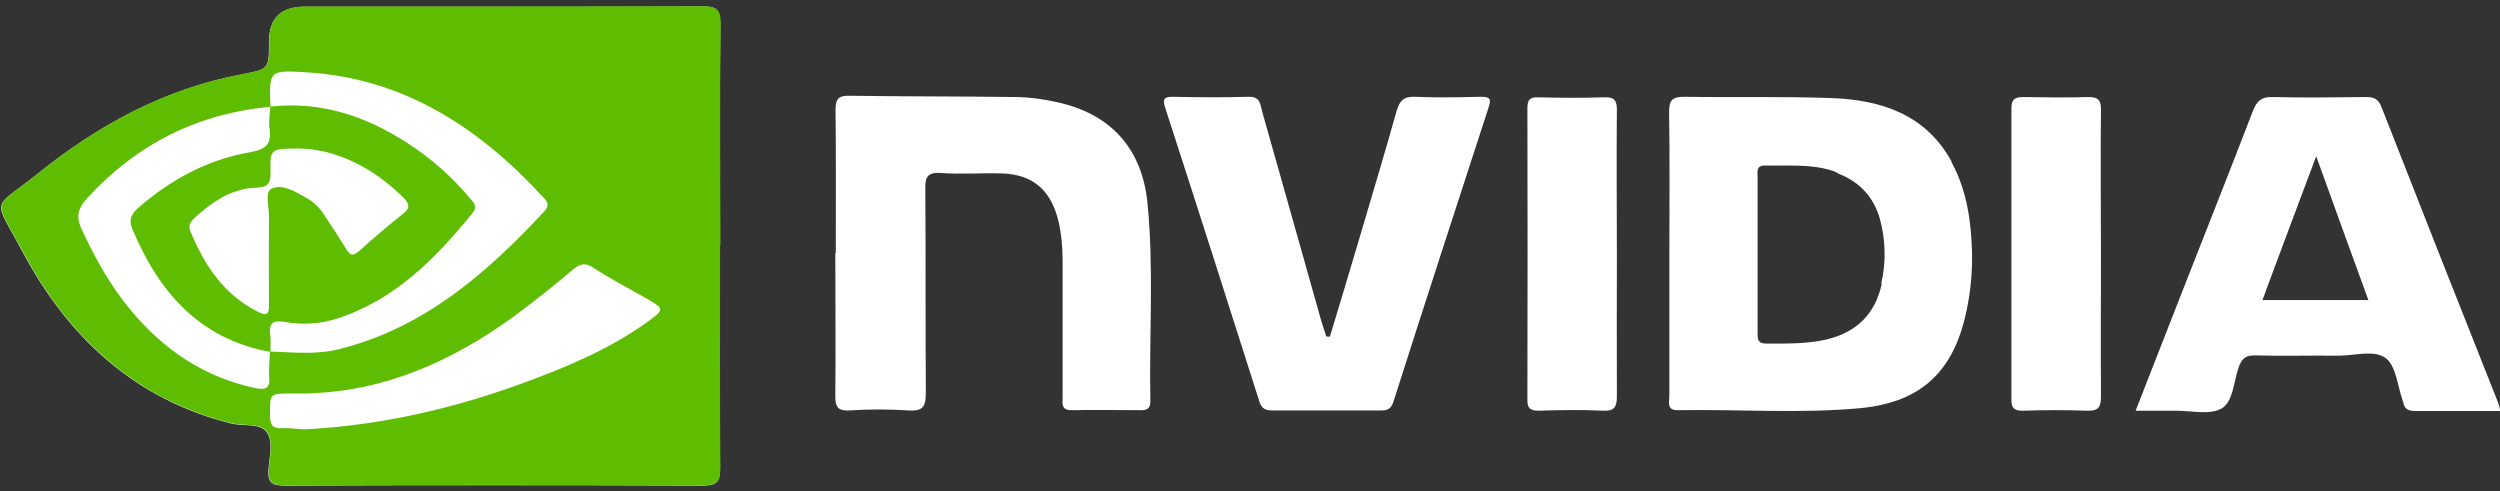
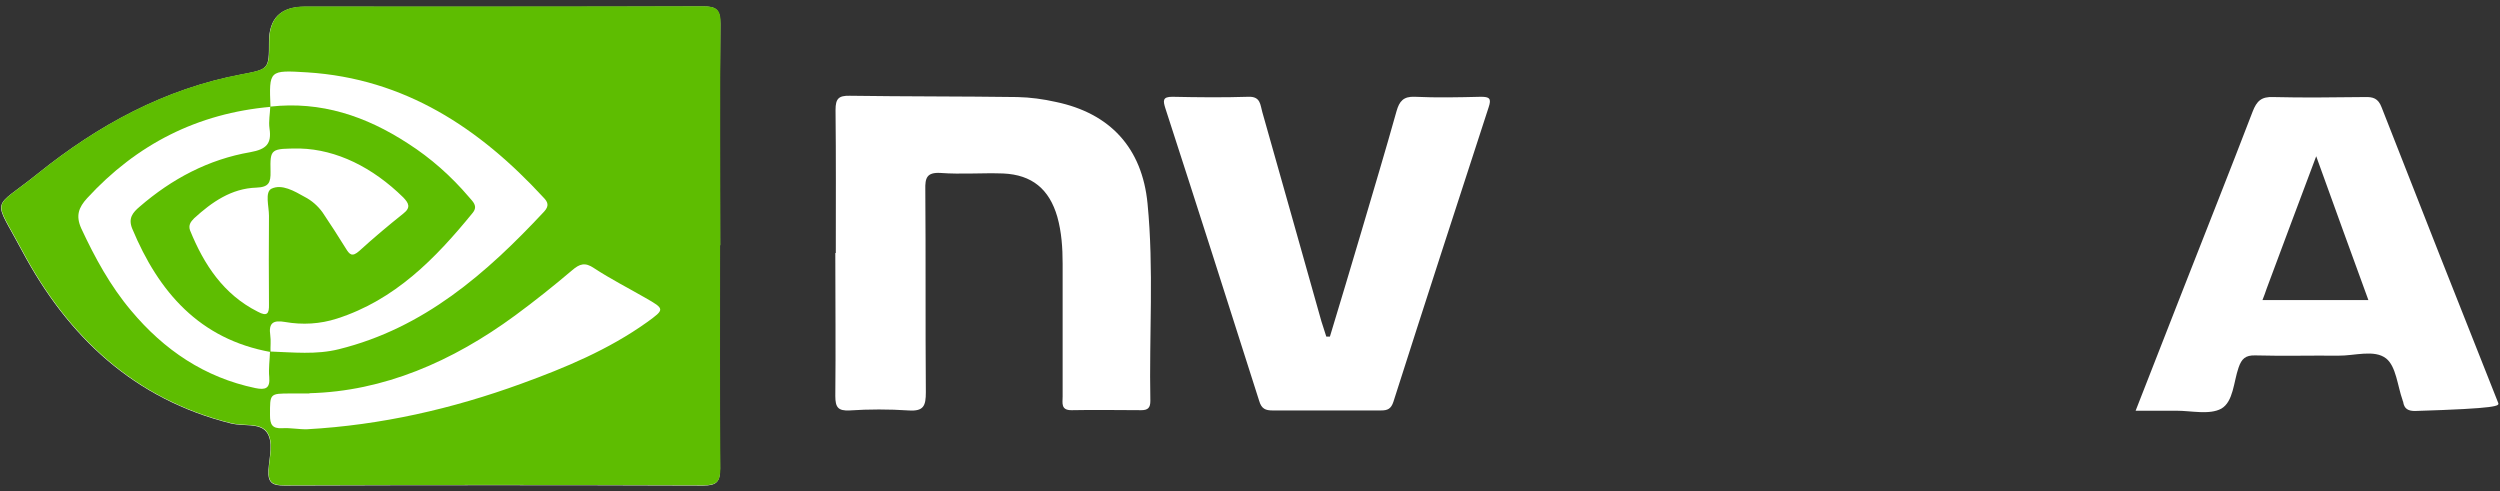
<svg xmlns="http://www.w3.org/2000/svg" width="56" height="11" viewBox="0 0 56 11" fill="none">
  <rect x="0" y="0" width="56" height="11" fill="#333333" stroke="none" />
  <path d="M16.13 5.494C16.13 3.84 16.118 2.192 16.135 0.537C16.135 0.221 16.049 0.14 15.738 0.146C12.765 0.157 9.793 0.151 6.82 0.151C6.29 0.151 6.025 0.411 6.025 0.935C6.025 1.546 6.025 1.552 5.414 1.667C3.692 1.99 2.2 2.803 0.851 3.886C-0.197 4.728 -0.168 4.376 0.494 5.621C1.52 7.546 3.006 8.946 5.184 9.488C5.449 9.552 5.806 9.471 5.967 9.673C6.134 9.886 6.031 10.243 6.013 10.526C5.996 10.819 6.1 10.877 6.376 10.877C9.499 10.866 12.627 10.866 15.749 10.877C16.055 10.877 16.13 10.791 16.13 10.497C16.118 8.831 16.124 7.165 16.124 5.5L16.13 5.494Z" fill="white" />
  <path d="M6.935 8.814H6.52C6.036 8.814 6.048 8.814 6.048 9.298C6.048 9.505 6.094 9.603 6.319 9.592C6.509 9.58 6.699 9.621 6.883 9.615C8.531 9.523 10.127 9.16 11.677 8.595C12.662 8.237 13.63 7.834 14.494 7.217C14.891 6.929 14.897 6.923 14.453 6.67C14.073 6.451 13.676 6.249 13.307 6.007C13.105 5.869 12.984 5.909 12.817 6.053C12.402 6.405 11.976 6.745 11.538 7.067C10.133 8.099 8.589 8.768 6.929 8.808L6.935 8.814ZM6.065 2.393C4.429 2.537 3.064 3.229 1.952 4.439C1.762 4.647 1.693 4.831 1.819 5.114C2.125 5.771 2.47 6.405 2.937 6.958C3.674 7.84 4.585 8.456 5.72 8.693C5.944 8.739 6.054 8.704 6.031 8.445C6.013 8.26 6.042 8.07 6.048 7.874C6.566 7.892 7.085 7.949 7.592 7.822C9.493 7.35 10.893 6.128 12.189 4.739C12.305 4.612 12.276 4.526 12.172 4.422C10.738 2.866 9.061 1.759 6.883 1.621C6.025 1.569 6.025 1.569 6.059 2.399L6.065 2.393ZM16.13 5.494C16.13 7.165 16.124 8.825 16.136 10.491C16.136 10.785 16.061 10.871 15.755 10.871C12.633 10.86 9.505 10.86 6.382 10.871C6.106 10.871 6.002 10.814 6.019 10.52C6.036 10.232 6.14 9.88 5.973 9.667C5.818 9.465 5.455 9.546 5.19 9.482C3.012 8.941 1.526 7.54 0.5 5.615C-0.162 4.37 -0.191 4.727 0.857 3.88C2.205 2.797 3.692 1.984 5.42 1.661C6.031 1.546 6.031 1.54 6.031 0.929C6.031 0.405 6.296 0.145 6.826 0.145C9.798 0.145 12.771 0.145 15.744 0.14C16.055 0.14 16.147 0.215 16.141 0.532C16.124 2.186 16.136 3.834 16.136 5.488L16.13 5.494Z" fill="#5EBD01" />
  <path d="M6.723 3.327C6.06 3.327 6.049 3.327 6.06 3.84C6.066 4.094 6.02 4.192 5.743 4.203C5.184 4.22 4.747 4.526 4.349 4.889C4.268 4.97 4.217 5.045 4.257 5.16C4.568 5.926 5.006 6.595 5.772 6.981C5.985 7.096 6.031 7.027 6.025 6.814C6.02 6.157 6.02 5.494 6.025 4.831C6.025 4.624 5.928 4.301 6.083 4.226C6.314 4.117 6.59 4.278 6.826 4.411C6.982 4.491 7.12 4.612 7.224 4.756C7.402 5.022 7.575 5.287 7.742 5.558C7.829 5.702 7.886 5.765 8.048 5.621C8.364 5.333 8.693 5.056 9.033 4.785C9.211 4.647 9.154 4.549 9.033 4.422C8.347 3.748 7.541 3.35 6.723 3.327ZM6.066 7.886C4.47 7.598 3.554 6.543 2.961 5.12C2.868 4.889 2.972 4.762 3.128 4.63C3.848 4.007 4.672 3.569 5.611 3.408C5.962 3.344 6.089 3.223 6.037 2.878C6.014 2.71 6.049 2.549 6.054 2.388C7.189 2.261 8.197 2.601 9.136 3.212C9.649 3.54 10.11 3.95 10.502 4.411C10.588 4.514 10.715 4.612 10.588 4.768C9.753 5.794 8.843 6.722 7.546 7.137C7.172 7.258 6.774 7.281 6.383 7.212C6.118 7.166 6.014 7.235 6.054 7.511C6.072 7.632 6.054 7.765 6.06 7.892L6.066 7.886Z" fill="#5EBD01" />
-   <path d="M55.956 9.015C55.08 6.814 54.21 4.606 53.346 2.399C53.271 2.203 53.156 2.168 52.971 2.174C52.292 2.18 51.606 2.192 50.92 2.174C50.656 2.163 50.552 2.261 50.46 2.497C49.947 3.834 49.417 5.165 48.893 6.503C48.547 7.384 48.201 8.272 47.838 9.2C48.172 9.2 48.461 9.2 48.749 9.2C49.089 9.2 49.492 9.298 49.757 9.154C50.028 8.998 50.033 8.554 50.143 8.237C50.212 8.036 50.298 7.955 50.517 7.961C51.134 7.978 51.756 7.961 52.378 7.967C52.741 7.972 53.185 7.822 53.45 8.03C53.674 8.209 53.703 8.641 53.818 8.964C53.818 8.975 53.824 8.987 53.83 8.998C53.853 9.16 53.945 9.206 54.095 9.206C54.729 9.206 55.356 9.206 56.008 9.206C55.996 9.148 55.979 9.09 55.961 9.027L55.956 9.015ZM50.679 6.722C50.713 6.635 50.748 6.543 50.776 6.457C51.134 5.494 51.491 4.543 51.883 3.5C52.297 4.641 52.666 5.673 53.052 6.722H50.679Z" fill="white" />
-   <path d="M43.714 3.615C43.132 2.56 42.135 2.238 41.029 2.197C39.928 2.157 38.828 2.186 37.728 2.168C37.463 2.168 37.388 2.238 37.388 2.503C37.405 3.546 37.394 4.589 37.394 5.627C37.394 6.664 37.394 7.788 37.394 8.866C37.394 9.004 37.325 9.194 37.584 9.188C38.949 9.165 40.32 9.269 41.68 9.142C43.074 9.004 43.794 8.284 44.065 6.889C44.145 6.491 44.18 6.088 44.174 5.678C44.157 4.964 44.059 4.261 43.708 3.621L43.714 3.615ZM42.152 6.353C42.008 7.033 41.588 7.442 40.919 7.603C40.476 7.707 40.015 7.696 39.56 7.696C39.508 7.696 39.473 7.69 39.444 7.673C39.364 7.632 39.37 7.546 39.37 7.442C39.37 6.854 39.37 6.272 39.37 5.69V3.978C39.37 3.851 39.329 3.707 39.537 3.707C40.044 3.719 40.551 3.667 41.04 3.823C41.104 3.84 41.156 3.874 41.213 3.903C41.663 4.088 41.974 4.416 42.112 4.912C42.239 5.384 42.25 5.874 42.141 6.347L42.152 6.353Z" fill="white" />
+   <path d="M55.956 9.015C55.08 6.814 54.21 4.606 53.346 2.399C53.271 2.203 53.156 2.168 52.971 2.174C52.292 2.18 51.606 2.192 50.92 2.174C50.656 2.163 50.552 2.261 50.46 2.497C49.947 3.834 49.417 5.165 48.893 6.503C48.547 7.384 48.201 8.272 47.838 9.2C48.172 9.2 48.461 9.2 48.749 9.2C49.089 9.2 49.492 9.298 49.757 9.154C50.028 8.998 50.033 8.554 50.143 8.237C50.212 8.036 50.298 7.955 50.517 7.961C51.134 7.978 51.756 7.961 52.378 7.967C52.741 7.972 53.185 7.822 53.45 8.03C53.674 8.209 53.703 8.641 53.818 8.964C53.818 8.975 53.824 8.987 53.83 8.998C53.853 9.16 53.945 9.206 54.095 9.206C55.996 9.148 55.979 9.09 55.961 9.027L55.956 9.015ZM50.679 6.722C50.713 6.635 50.748 6.543 50.776 6.457C51.134 5.494 51.491 4.543 51.883 3.5C52.297 4.641 52.666 5.673 53.052 6.722H50.679Z" fill="white" />
  <path d="M18.722 5.667C18.722 4.601 18.728 3.529 18.716 2.462C18.716 2.209 18.786 2.14 19.033 2.145C20.283 2.163 21.539 2.157 22.79 2.174C23.078 2.18 23.371 2.22 23.654 2.284C24.863 2.537 25.584 3.31 25.705 4.56C25.849 6.036 25.739 7.511 25.768 8.981C25.768 9.131 25.716 9.188 25.566 9.188C25.048 9.188 24.529 9.177 24.011 9.188C23.757 9.194 23.803 9.027 23.803 8.883V5.909C23.803 5.552 23.78 5.2 23.683 4.854C23.504 4.238 23.118 3.915 22.473 3.886C22.006 3.869 21.534 3.909 21.067 3.874C20.756 3.857 20.721 3.99 20.727 4.249C20.739 5.759 20.727 7.275 20.739 8.785C20.739 9.09 20.692 9.217 20.353 9.194C19.909 9.165 19.465 9.165 19.028 9.194C18.774 9.206 18.711 9.125 18.711 8.871C18.722 7.805 18.711 6.733 18.711 5.667H18.722Z" fill="white" />
  <path d="M29.79 7.54C30.026 6.756 30.263 5.978 30.493 5.194C30.758 4.295 31.029 3.396 31.282 2.491C31.346 2.266 31.438 2.157 31.691 2.168C32.181 2.191 32.676 2.18 33.172 2.168C33.362 2.168 33.414 2.203 33.345 2.405C32.63 4.601 31.916 6.796 31.213 8.998C31.161 9.159 31.081 9.194 30.937 9.194C30.124 9.194 29.317 9.194 28.505 9.194C28.349 9.194 28.258 9.159 28.206 8.981C27.509 6.791 26.812 4.606 26.103 2.422C26.051 2.255 26.04 2.168 26.259 2.168C26.829 2.18 27.399 2.186 27.964 2.168C28.241 2.157 28.229 2.353 28.275 2.508C28.719 4.07 29.157 5.632 29.6 7.2C29.635 7.315 29.675 7.425 29.709 7.54H29.779H29.79Z" fill="white" />
-   <path d="M47.061 5.707C47.061 6.762 47.055 7.817 47.061 8.871C47.061 9.119 47.009 9.211 46.75 9.2C46.272 9.183 45.788 9.183 45.31 9.2C45.108 9.2 45.05 9.136 45.056 8.935C45.056 6.762 45.056 4.595 45.056 2.422C45.056 2.209 45.148 2.174 45.327 2.174C45.805 2.18 46.289 2.191 46.767 2.174C47.004 2.168 47.067 2.249 47.061 2.474C47.05 3.552 47.061 4.629 47.061 5.707Z" fill="white" />
-   <path d="M36.218 5.707C36.218 6.762 36.213 7.817 36.218 8.871C36.218 9.119 36.166 9.211 35.907 9.2C35.429 9.177 34.945 9.183 34.467 9.2C34.265 9.2 34.208 9.136 34.214 8.935C34.219 6.762 34.219 4.595 34.214 2.422C34.214 2.243 34.265 2.174 34.45 2.18C34.939 2.191 35.435 2.197 35.93 2.18C36.172 2.168 36.224 2.261 36.218 2.485C36.207 3.563 36.218 4.647 36.218 5.724V5.707Z" fill="white" />
</svg>